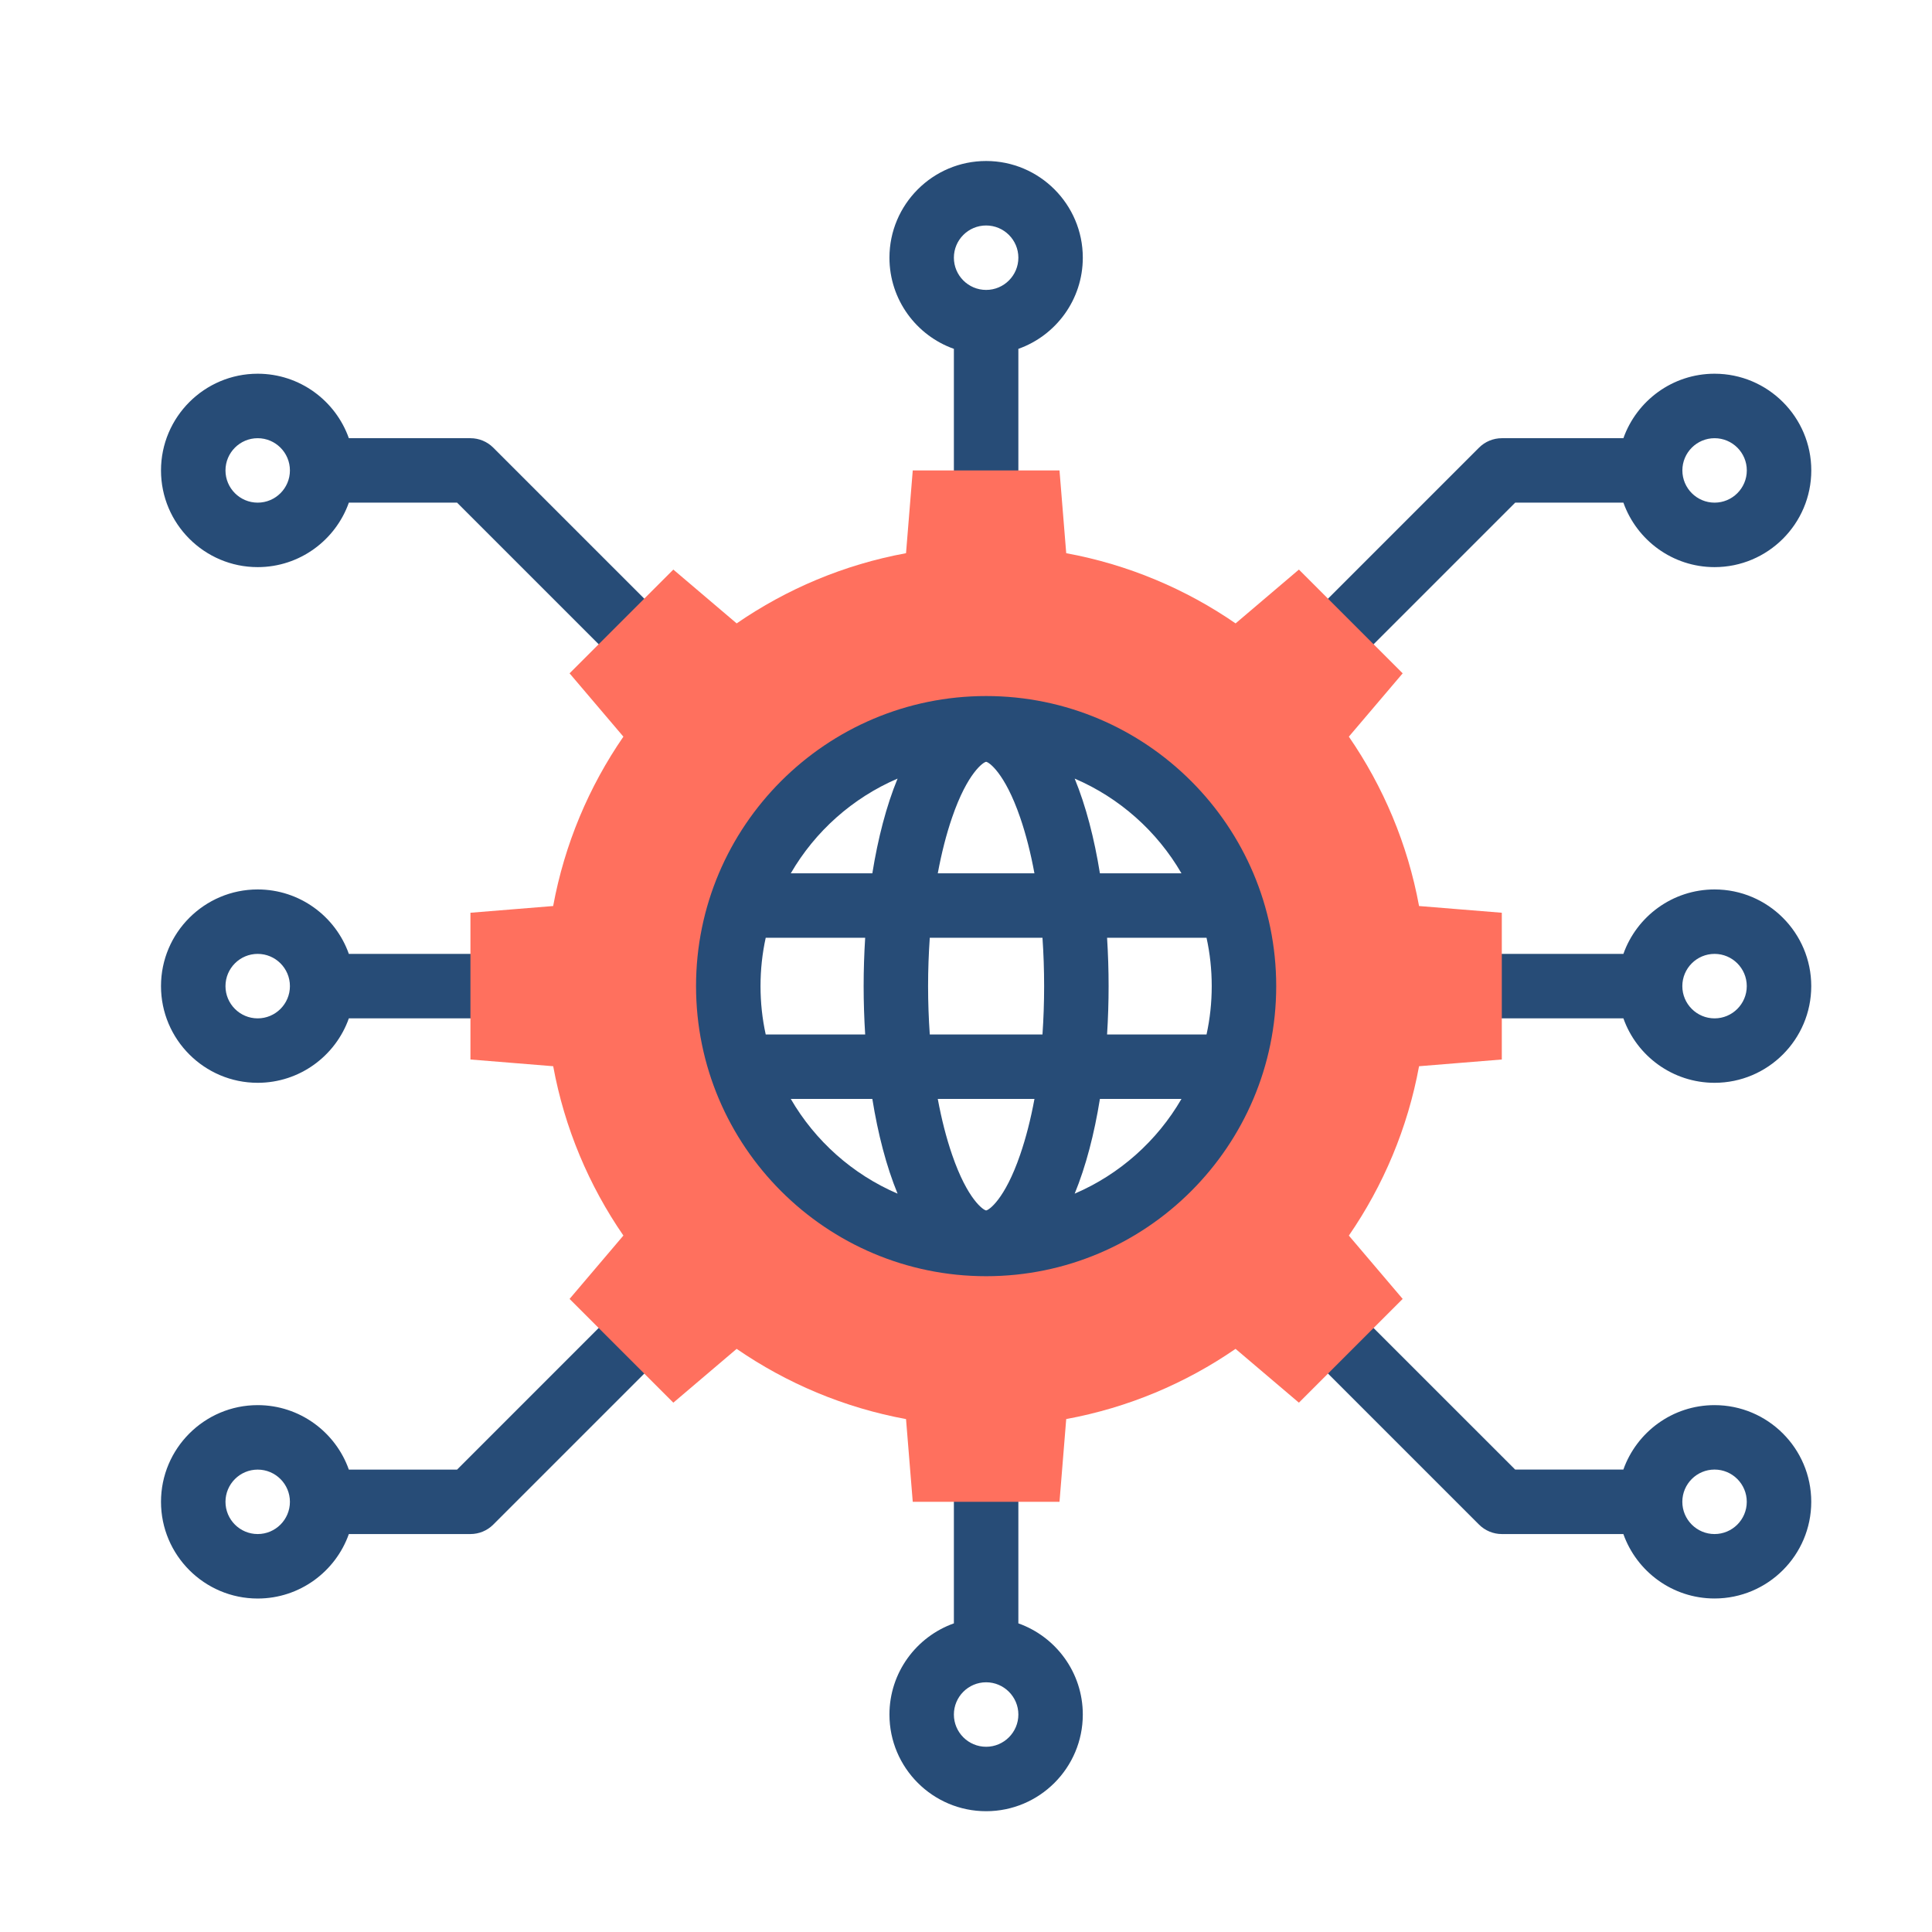
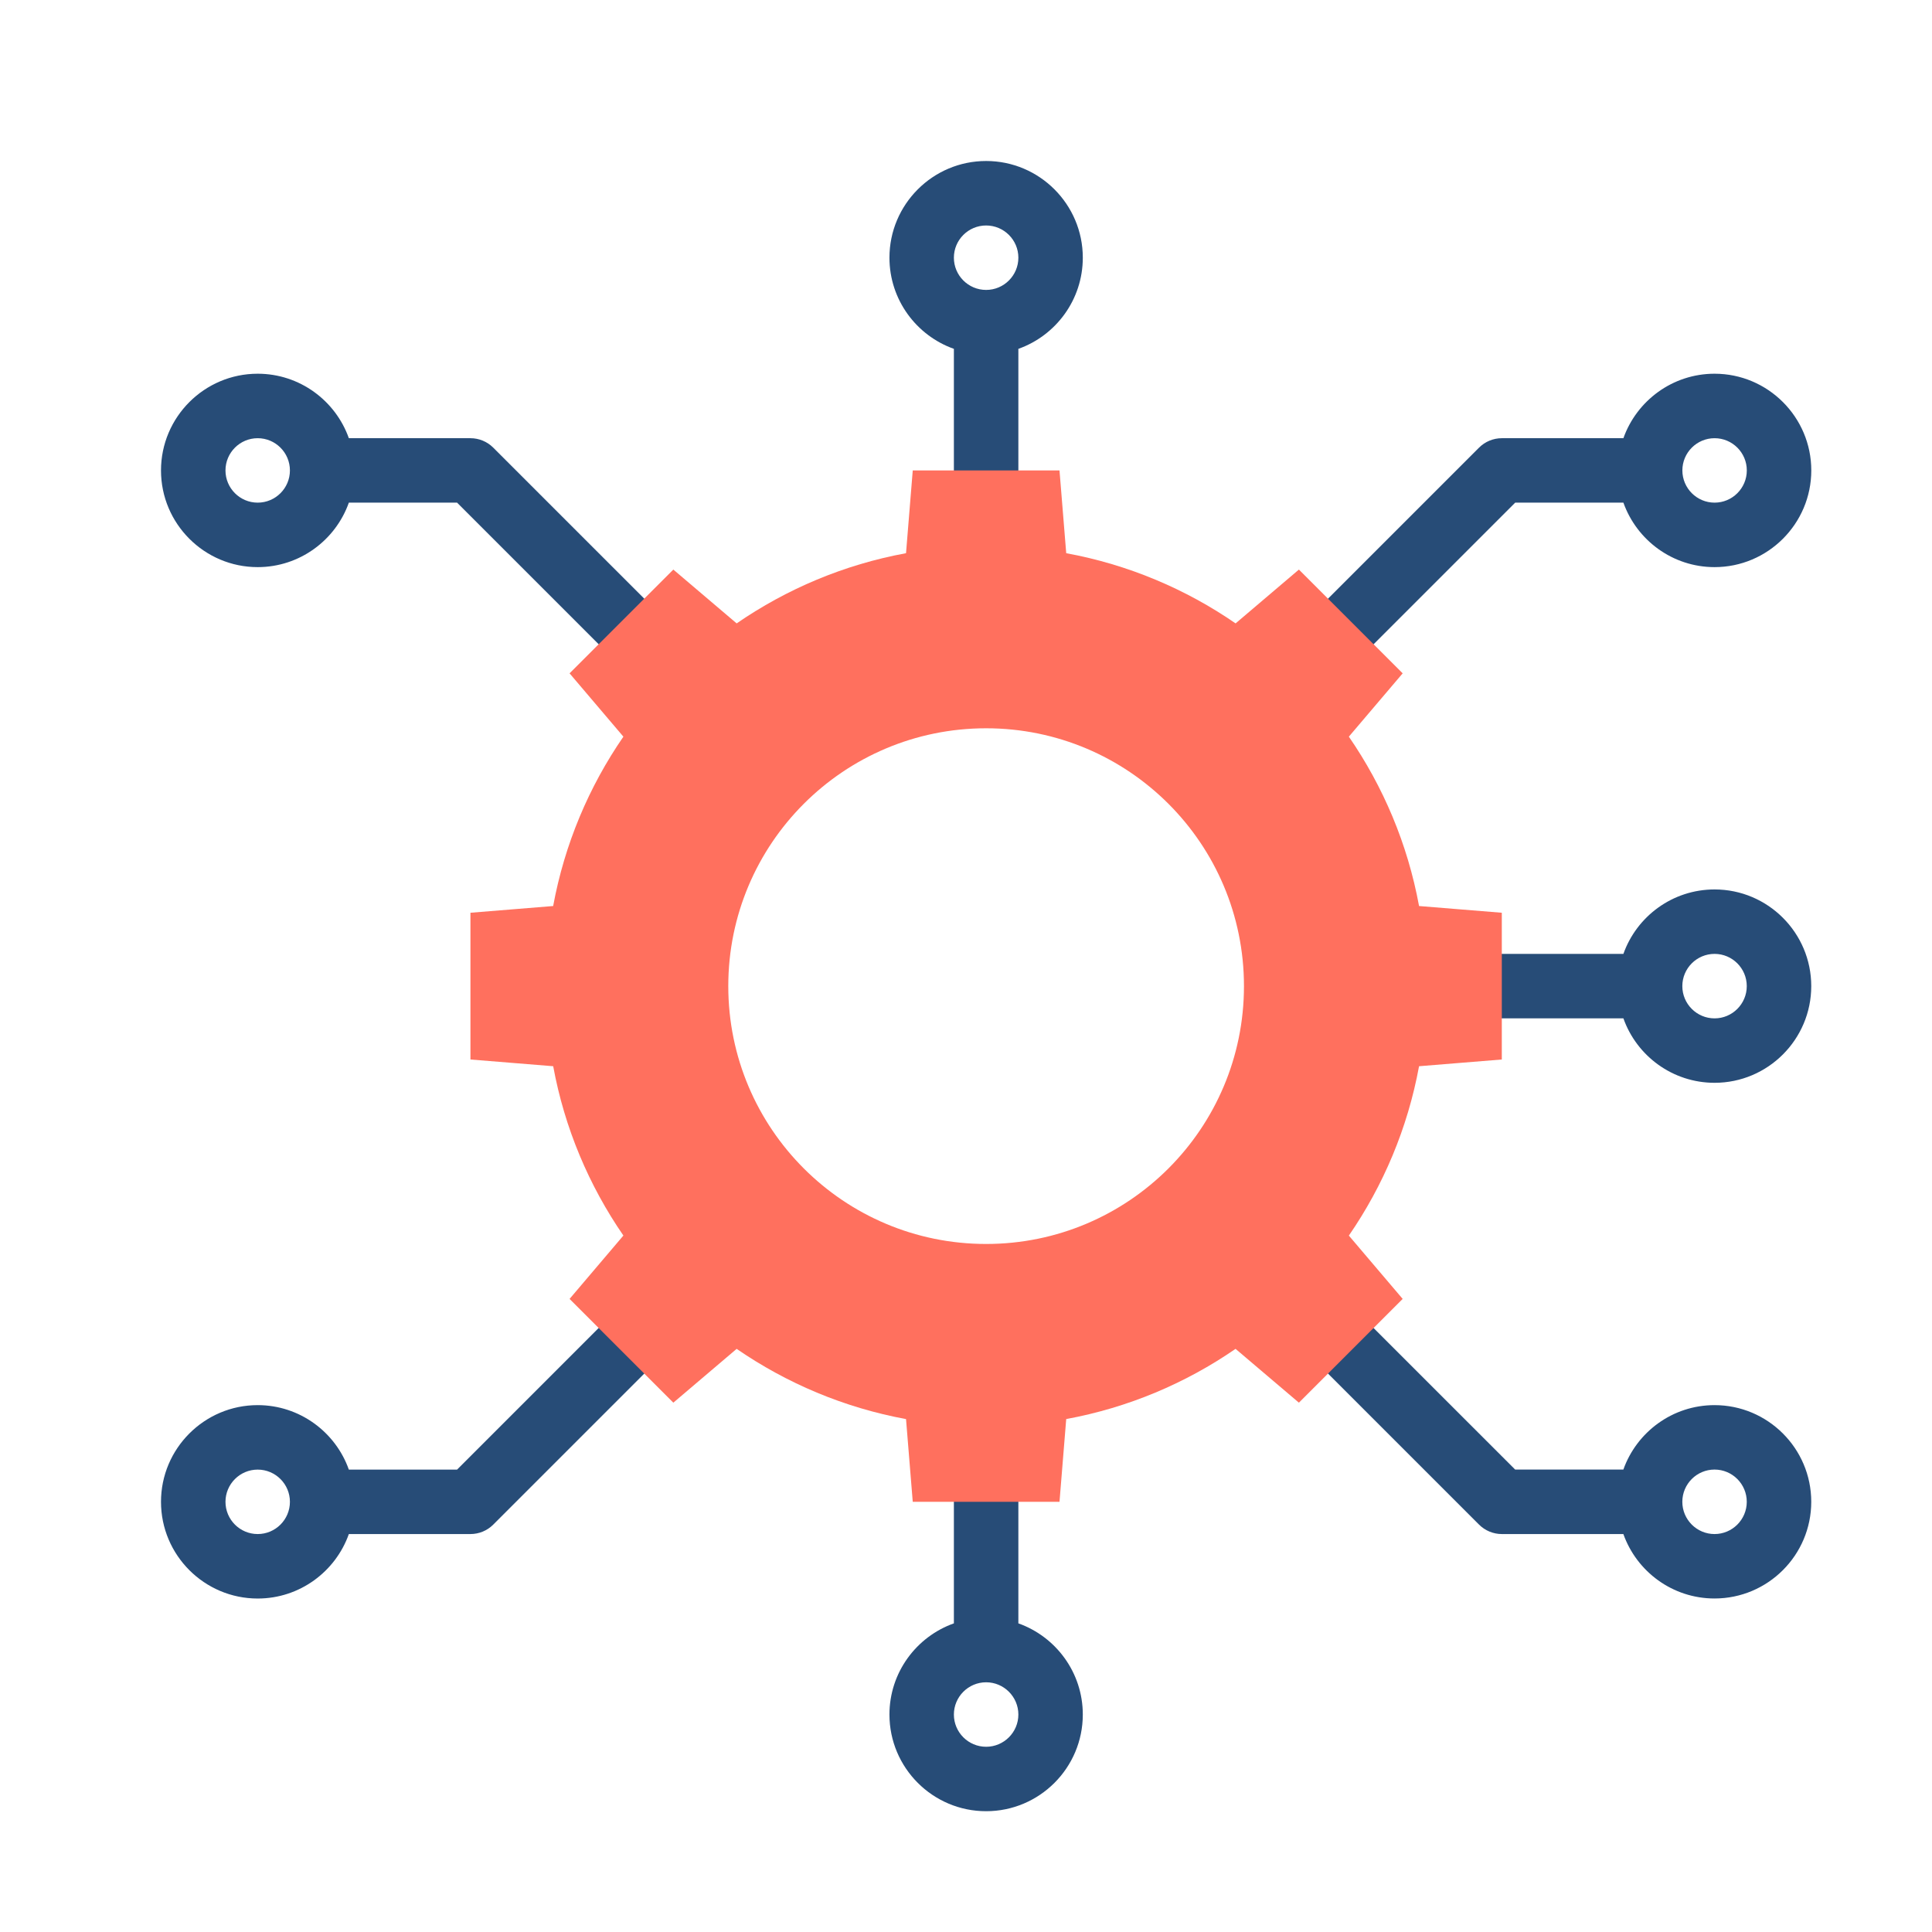
<svg xmlns="http://www.w3.org/2000/svg" width="48" height="48" viewBox="0 0 48 48" fill="none">
  <path d="M42.598 22.098C41.554 22.098 40.663 22.767 40.333 23.699H36.363C35.921 23.699 35.562 24.058 35.562 24.5C35.562 24.942 35.921 25.301 36.363 25.301H40.333C40.663 26.233 41.554 26.902 42.598 26.902C43.922 26.902 45 25.825 45 24.5C45 23.175 43.922 22.098 42.598 22.098ZM42.598 25.301C42.156 25.301 41.797 24.942 41.797 24.5C41.797 24.058 42.156 23.699 42.598 23.699C43.039 23.699 43.398 24.058 43.398 24.5C43.398 24.942 43.039 25.301 42.598 25.301Z" fill="#274C77" />
  <path d="M24.5 4C23.175 4 22.098 5.078 22.098 6.402C22.098 7.446 22.767 8.337 23.699 8.667V12.73C23.699 13.172 24.058 13.531 24.5 13.531C24.942 13.531 25.301 13.172 25.301 12.73V8.667C26.233 8.337 26.902 7.446 26.902 6.402C26.902 5.078 25.825 4 24.5 4ZM24.5 7.203C24.058 7.203 23.699 6.844 23.699 6.402C23.699 5.961 24.058 5.602 24.5 5.602C24.942 5.602 25.301 5.961 25.301 6.402C25.301 6.844 24.942 7.203 24.5 7.203Z" fill="#274C77" />
-   <path d="M6.402 26.902C7.446 26.902 8.337 26.233 8.667 25.301H12.42C12.862 25.301 13.221 24.942 13.221 24.5C13.221 24.058 12.862 23.699 12.42 23.699H8.667C8.337 22.767 7.446 22.098 6.402 22.098C5.078 22.098 4 23.175 4 24.5C4 25.825 5.078 26.902 6.402 26.902ZM6.402 23.699C6.844 23.699 7.203 24.058 7.203 24.5C7.203 24.942 6.844 25.301 6.402 25.301C5.961 25.301 5.602 24.942 5.602 24.5C5.602 24.058 5.961 23.699 6.402 23.699Z" fill="#274C77" />
  <path d="M25.301 40.332V36.433C25.301 35.99 24.942 35.632 24.5 35.632C24.058 35.632 23.699 35.99 23.699 36.433V40.332C22.767 40.663 22.098 41.553 22.098 42.597C22.098 43.922 23.175 44.999 24.5 44.999C25.825 44.999 26.902 43.922 26.902 42.597C26.902 41.553 26.233 40.663 25.301 40.332ZM24.5 43.398C24.058 43.398 23.699 43.039 23.699 42.597C23.699 42.156 24.058 41.796 24.5 41.796C24.941 41.796 25.301 42.156 25.301 42.597C25.301 43.039 24.941 43.398 24.5 43.398Z" fill="#274C77" />
  <path d="M33.045 16.756C33.25 16.756 33.455 16.678 33.611 16.522L37.645 12.488H40.333C40.664 13.42 41.554 14.09 42.598 14.09C43.923 14.09 45.001 13.012 45.001 11.687C45.001 10.363 43.923 9.285 42.598 9.285C41.554 9.285 40.664 9.955 40.333 10.887H37.313C37.101 10.887 36.897 10.971 36.747 11.121L32.479 15.389C32.166 15.702 32.166 16.209 32.479 16.522C32.635 16.678 32.84 16.756 33.045 16.756ZM42.598 10.887C43.04 10.887 43.399 11.246 43.399 11.687C43.399 12.129 43.04 12.488 42.598 12.488C42.157 12.488 41.798 12.129 41.798 11.687C41.798 11.246 42.157 10.887 42.598 10.887Z" fill="#274C77" />
  <path d="M15.489 32.378L11.356 36.512H8.667C8.337 35.58 7.446 34.91 6.402 34.91C5.078 34.91 4 35.988 4 37.312C4 38.637 5.078 39.715 6.402 39.715C7.446 39.715 8.337 39.045 8.667 38.113H11.688C11.9 38.113 12.104 38.029 12.254 37.879L16.622 33.511C16.935 33.198 16.935 32.691 16.622 32.378C16.309 32.065 15.802 32.065 15.489 32.378ZM6.402 38.113C5.961 38.113 5.602 37.754 5.602 37.312C5.602 36.871 5.961 36.512 6.402 36.512C6.844 36.512 7.203 36.871 7.203 37.312C7.203 37.754 6.844 38.113 6.402 38.113Z" fill="#274C77" />
  <path d="M42.597 34.91C41.553 34.91 40.663 35.579 40.332 36.511H37.644L33.49 32.358C33.177 32.045 32.67 32.045 32.358 32.358C32.045 32.67 32.045 33.177 32.358 33.49L36.746 37.878C36.896 38.028 37.1 38.113 37.312 38.113H40.332C40.663 39.045 41.553 39.714 42.597 39.714C43.922 39.714 45 38.637 45 37.312C45 35.987 43.922 34.91 42.597 34.91ZM42.597 38.113C42.156 38.113 41.797 37.754 41.797 37.312C41.797 36.87 42.156 36.511 42.597 36.511C43.039 36.511 43.398 36.87 43.398 37.312C43.398 37.754 43.039 38.113 42.597 38.113Z" fill="#274C77" />
  <path d="M12.254 11.121C12.104 10.971 11.9 10.887 11.688 10.887H8.667C8.337 9.955 7.446 9.285 6.402 9.285C5.078 9.285 4 10.363 4 11.688C4 13.012 5.078 14.09 6.402 14.09C7.446 14.09 8.337 13.42 8.667 12.488H11.356L15.57 16.702C15.726 16.858 15.931 16.936 16.136 16.936C16.341 16.936 16.546 16.858 16.702 16.702C17.015 16.389 17.015 15.882 16.702 15.569L12.254 11.121ZM6.402 12.488C5.961 12.488 5.602 12.129 5.602 11.688C5.602 11.246 5.961 10.887 6.402 10.887C6.844 10.887 7.203 11.246 7.203 11.688C7.203 12.129 6.844 12.488 6.402 12.488Z" fill="#274C77" />
  <path fill-rule="evenodd" clip-rule="evenodd" d="M18.094 24.5C18.094 20.962 20.962 18.094 24.5 18.094C28.038 18.094 30.906 20.962 30.906 24.5C30.906 28.038 28.038 30.906 24.5 30.906C20.962 30.906 18.094 28.038 18.094 24.5ZM30.698 15.488C29.456 14.632 28.03 14.027 26.49 13.744L26.323 11.688H22.677L22.51 13.744C20.97 14.027 19.544 14.633 18.302 15.488L16.729 14.151L14.151 16.729L15.488 18.302C14.632 19.544 14.027 20.97 13.743 22.51L11.688 22.677V26.323L13.744 26.49C14.027 28.03 14.633 29.456 15.488 30.697L14.151 32.271L16.729 34.849L18.302 33.512C19.544 34.367 20.97 34.973 22.51 35.257L22.677 37.312H26.323L26.49 35.256C28.03 34.973 29.456 34.367 30.697 33.512L32.271 34.849L34.849 32.271L33.512 30.698C34.367 29.456 34.973 28.03 35.256 26.49L37.312 26.323V22.677L35.256 22.51C34.973 20.97 34.367 19.544 33.512 18.302L34.849 16.729L32.271 14.151L30.698 15.488Z" fill="#FF705E" />
-   <path d="M24.5 17.293C20.526 17.293 17.293 20.526 17.293 24.5C17.293 28.474 20.526 31.707 24.5 31.707C28.474 31.707 31.707 28.474 31.707 24.5C31.707 20.526 28.474 17.293 24.5 17.293ZM24.5 30.073C24.437 30.068 24.038 29.808 23.654 28.687C23.511 28.272 23.392 27.806 23.299 27.303H25.701C25.608 27.806 25.489 28.272 25.346 28.687C24.962 29.808 24.563 30.068 24.5 30.073ZM23.1 25.701C23.073 25.31 23.058 24.908 23.058 24.5C23.058 24.092 23.073 23.69 23.1 23.299H25.9C25.927 23.69 25.941 24.092 25.941 24.5C25.941 24.908 25.927 25.31 25.9 25.701H23.1ZM18.895 24.5C18.895 24.088 18.939 23.686 19.024 23.299H21.495C21.47 23.699 21.457 24.101 21.457 24.5C21.457 24.899 21.47 25.301 21.495 25.701H19.024C18.939 25.314 18.895 24.912 18.895 24.5ZM24.5 18.927C24.562 18.931 24.961 19.191 25.346 20.312C25.489 20.728 25.608 21.194 25.7 21.697H23.299C23.392 21.194 23.511 20.728 23.654 20.312C24.038 19.191 24.438 18.931 24.5 18.927ZM27.505 23.299H29.976C30.061 23.686 30.105 24.088 30.105 24.5C30.105 24.912 30.061 25.314 29.976 25.701H27.505C27.53 25.301 27.543 24.899 27.543 24.5C27.543 24.101 27.53 23.699 27.505 23.299ZM29.353 21.697H27.327C27.188 20.833 26.98 20.025 26.7 19.344C27.817 19.823 28.748 20.654 29.353 21.697ZM22.3 19.344C22.02 20.025 21.812 20.833 21.673 21.697H19.647C20.252 20.654 21.183 19.823 22.3 19.344ZM19.647 27.303H21.673C21.812 28.167 22.02 28.975 22.3 29.656C21.183 29.177 20.252 28.346 19.647 27.303ZM26.7 29.656C26.98 28.975 27.188 28.167 27.327 27.303H29.353C28.748 28.346 27.817 29.177 26.7 29.656Z" fill="#274C77" />
</svg>